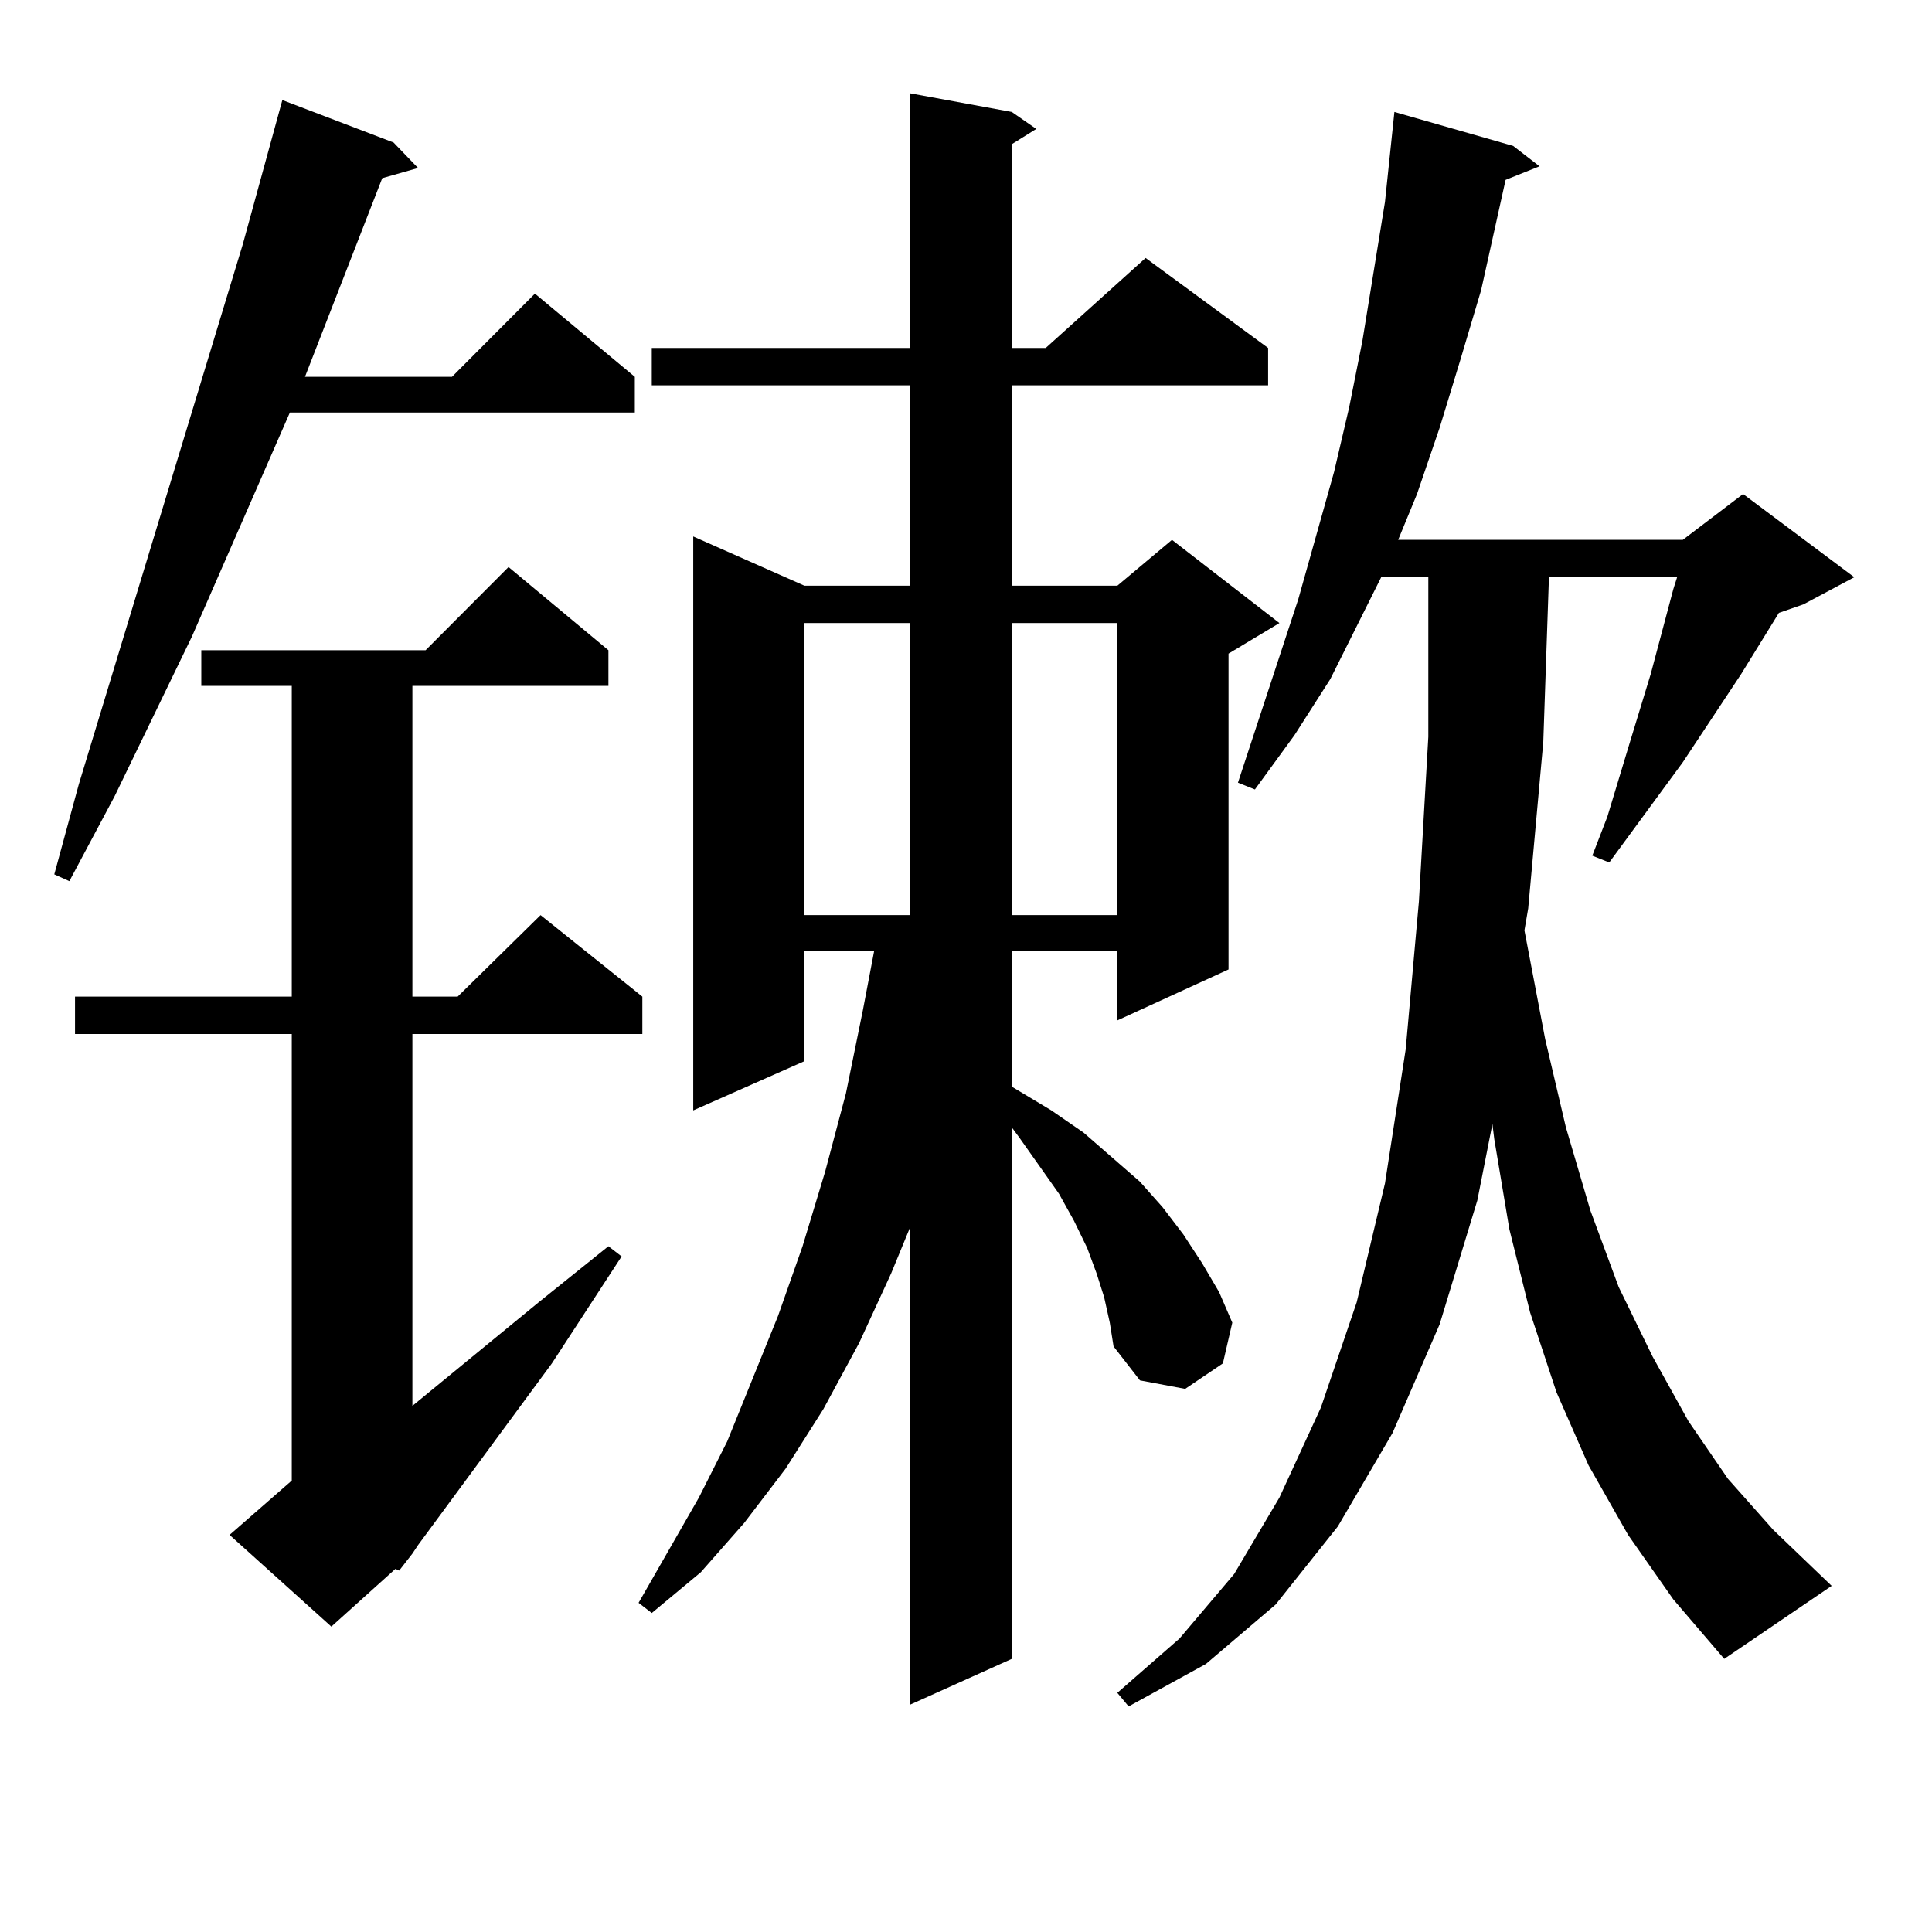
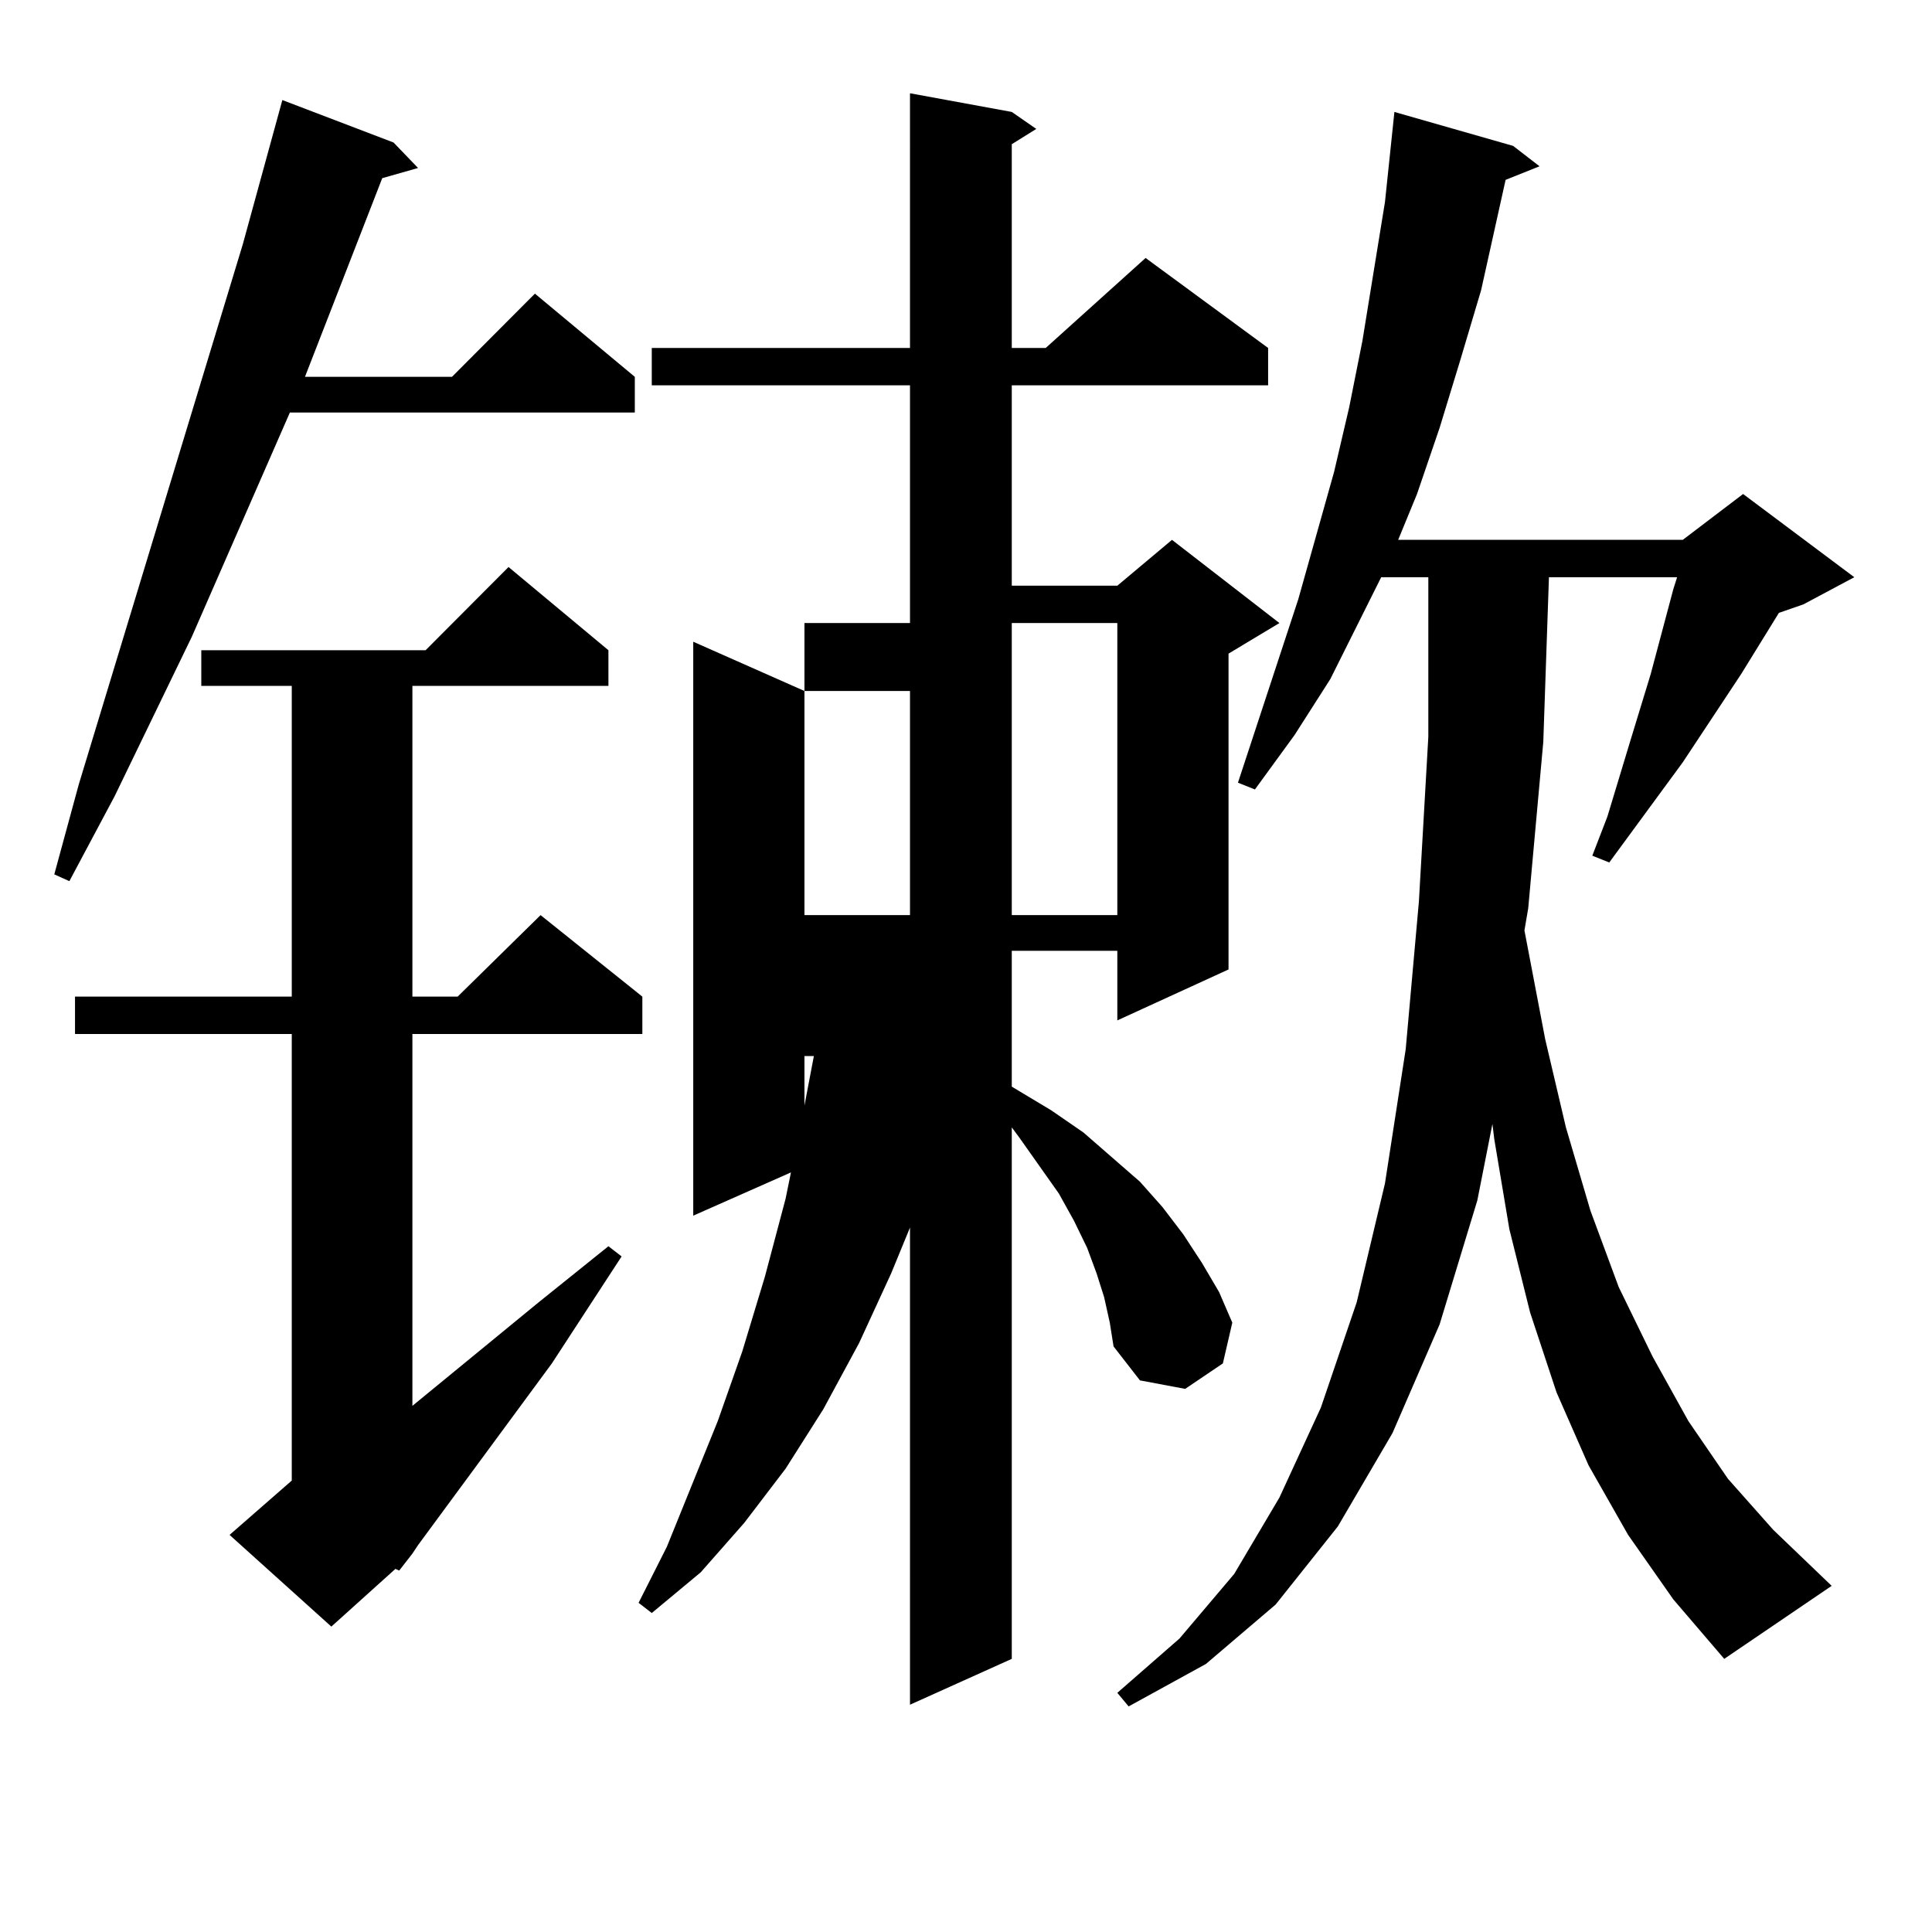
<svg xmlns="http://www.w3.org/2000/svg" version="1.1" id="图层_1" x="0px" y="0px" width="1000px" height="1000px" viewBox="0 0 1000 1000" enable-background="new 0 0 1000 1000" xml:space="preserve">
-   <path d="M203.702,73.762l12.683,13.184l-18.536,5.273L157.85,195.051h76.096l42.926-43.066l51.706,43.066v18.457H150.045  l-50.73,116.016l-39.999,82.617l-23.414,43.945l-7.805-3.516l12.683-46.582l84.876-279.492l20.487-74.707L203.702,73.762z   M213.458,804.133l-6.829,8.789l-1.951-0.879l-33.17,29.883l-52.682-47.461l32.194-28.125V535.188H38.828v-19.336h112.192v-160.84  h-46.828v-18.457h116.095l42.926-43.066l51.706,43.066v18.457H213.458v160.84h23.414l42.926-42.188l52.682,42.188v19.336H213.458  v192.48l65.364-53.613l36.097-29.004l6.829,5.273l-36.097,55.371l-69.267,94.043L213.458,804.133z M571.498,671.418l-3.902-12.305  l-4.878-13.184l-6.829-14.063l-7.805-14.063l-20.487-29.004l-3.902-5.273v275.098l-52.682,23.73V635.383l-9.756,23.73  l-16.585,36.035l-18.536,34.277l-19.512,30.762l-21.463,28.125l-22.438,25.488l-25.365,21.094l-6.829-5.273l31.219-54.492  l14.634-29.004l26.341-65.039l12.683-36.035l11.707-38.672l10.731-40.43l8.78-43.066l5.854-30.762H416.38v57.129l-57.56,25.488  v-297.07l57.56,25.488h54.633V199.445H337.357v-19.336h133.655V48.273l52.682,9.668l12.683,8.789l-12.683,7.91v105.469h17.561  l51.706-46.582l63.413,46.582v19.336h-132.68v103.711h54.633l28.292-23.73l55.608,43.066l-26.341,15.82v163.477l-57.56,26.367  v-36.035h-54.633v70.313l20.487,12.305l16.585,11.426l29.268,25.488l11.707,13.184l10.731,14.063l9.756,14.941l8.78,14.941  l6.829,15.82l-4.878,21.094l-19.512,13.184l-23.414-4.395l-13.658-17.578l-1.951-12.305L571.498,671.418z M416.38,322.492v151.172  h54.633V322.492H416.38z M523.694,322.492v151.172h54.633V322.492H523.694z M842.711,794.465l-20.487-36.035l-16.585-37.793  l-13.658-41.309l-10.731-43.066l-7.805-46.582l-0.976-7.91l-7.805,39.551l-19.512,64.16l-24.39,56.25l-28.292,48.34l-32.194,40.43  l-36.097,30.762l-39.999,21.973l-5.854-7.031l32.194-28.125l28.292-33.398l23.414-39.551l21.463-46.582l18.536-54.492l14.634-61.523  l10.731-69.434l6.829-76.465l4.878-85.254v-82.617h-24.39l-26.341,52.734L670.032,380.5l-20.487,28.125l-8.78-3.516l31.219-94.922  l18.536-65.918l7.805-33.398l6.829-34.277l5.854-36.035l5.854-36.035l4.878-46.582L783.2,75.52l13.658,10.547l-17.561,7.031  l-12.683,57.129l-10.731,36.035l-10.731,35.156l-11.707,34.277l-9.756,23.73h147.313l31.219-23.73l57.56,43.066l-26.341,14.063  l-12.683,4.395l-19.512,31.641l-30.243,45.703l-38.048,51.855l-8.78-3.516l7.805-20.215l11.707-38.672l10.731-35.156l11.707-43.945  l1.951-6.152h-66.34l-2.927,85.254l-7.805,86.133l-1.951,11.426l10.731,56.25l10.731,45.703l12.683,43.066l14.634,39.551  l17.561,36.035l18.536,33.398l20.487,29.883l23.414,26.367l30.243,29.004l-55.608,37.793l-26.341-30.762L842.711,794.465z" />
+   <path d="M203.702,73.762l12.683,13.184l-18.536,5.273L157.85,195.051h76.096l42.926-43.066l51.706,43.066v18.457H150.045  l-50.73,116.016l-39.999,82.617l-23.414,43.945l-7.805-3.516l12.683-46.582l84.876-279.492l20.487-74.707L203.702,73.762z   M213.458,804.133l-6.829,8.789l-1.951-0.879l-33.17,29.883l-52.682-47.461l32.194-28.125V535.188H38.828v-19.336h112.192v-160.84  h-46.828v-18.457h116.095l42.926-43.066l51.706,43.066v18.457H213.458v160.84h23.414l42.926-42.188l52.682,42.188v19.336H213.458  v192.48l65.364-53.613l36.097-29.004l6.829,5.273l-36.097,55.371l-69.267,94.043L213.458,804.133z M571.498,671.418l-3.902-12.305  l-4.878-13.184l-6.829-14.063l-7.805-14.063l-20.487-29.004l-3.902-5.273v275.098l-52.682,23.73V635.383l-9.756,23.73  l-16.585,36.035l-18.536,34.277l-19.512,30.762l-21.463,28.125l-22.438,25.488l-25.365,21.094l-6.829-5.273l14.634-29.004l26.341-65.039l12.683-36.035l11.707-38.672l10.731-40.43l8.78-43.066l5.854-30.762H416.38v57.129l-57.56,25.488  v-297.07l57.56,25.488h54.633V199.445H337.357v-19.336h133.655V48.273l52.682,9.668l12.683,8.789l-12.683,7.91v105.469h17.561  l51.706-46.582l63.413,46.582v19.336h-132.68v103.711h54.633l28.292-23.73l55.608,43.066l-26.341,15.82v163.477l-57.56,26.367  v-36.035h-54.633v70.313l20.487,12.305l16.585,11.426l29.268,25.488l11.707,13.184l10.731,14.063l9.756,14.941l8.78,14.941  l6.829,15.82l-4.878,21.094l-19.512,13.184l-23.414-4.395l-13.658-17.578l-1.951-12.305L571.498,671.418z M416.38,322.492v151.172  h54.633V322.492H416.38z M523.694,322.492v151.172h54.633V322.492H523.694z M842.711,794.465l-20.487-36.035l-16.585-37.793  l-13.658-41.309l-10.731-43.066l-7.805-46.582l-0.976-7.91l-7.805,39.551l-19.512,64.16l-24.39,56.25l-28.292,48.34l-32.194,40.43  l-36.097,30.762l-39.999,21.973l-5.854-7.031l32.194-28.125l28.292-33.398l23.414-39.551l21.463-46.582l18.536-54.492l14.634-61.523  l10.731-69.434l6.829-76.465l4.878-85.254v-82.617h-24.39l-26.341,52.734L670.032,380.5l-20.487,28.125l-8.78-3.516l31.219-94.922  l18.536-65.918l7.805-33.398l6.829-34.277l5.854-36.035l5.854-36.035l4.878-46.582L783.2,75.52l13.658,10.547l-17.561,7.031  l-12.683,57.129l-10.731,36.035l-10.731,35.156l-11.707,34.277l-9.756,23.73h147.313l31.219-23.73l57.56,43.066l-26.341,14.063  l-12.683,4.395l-19.512,31.641l-30.243,45.703l-38.048,51.855l-8.78-3.516l7.805-20.215l11.707-38.672l10.731-35.156l11.707-43.945  l1.951-6.152h-66.34l-2.927,85.254l-7.805,86.133l-1.951,11.426l10.731,56.25l10.731,45.703l12.683,43.066l14.634,39.551  l17.561,36.035l18.536,33.398l20.487,29.883l23.414,26.367l30.243,29.004l-55.608,37.793l-26.341-30.762L842.711,794.465z" />
</svg>